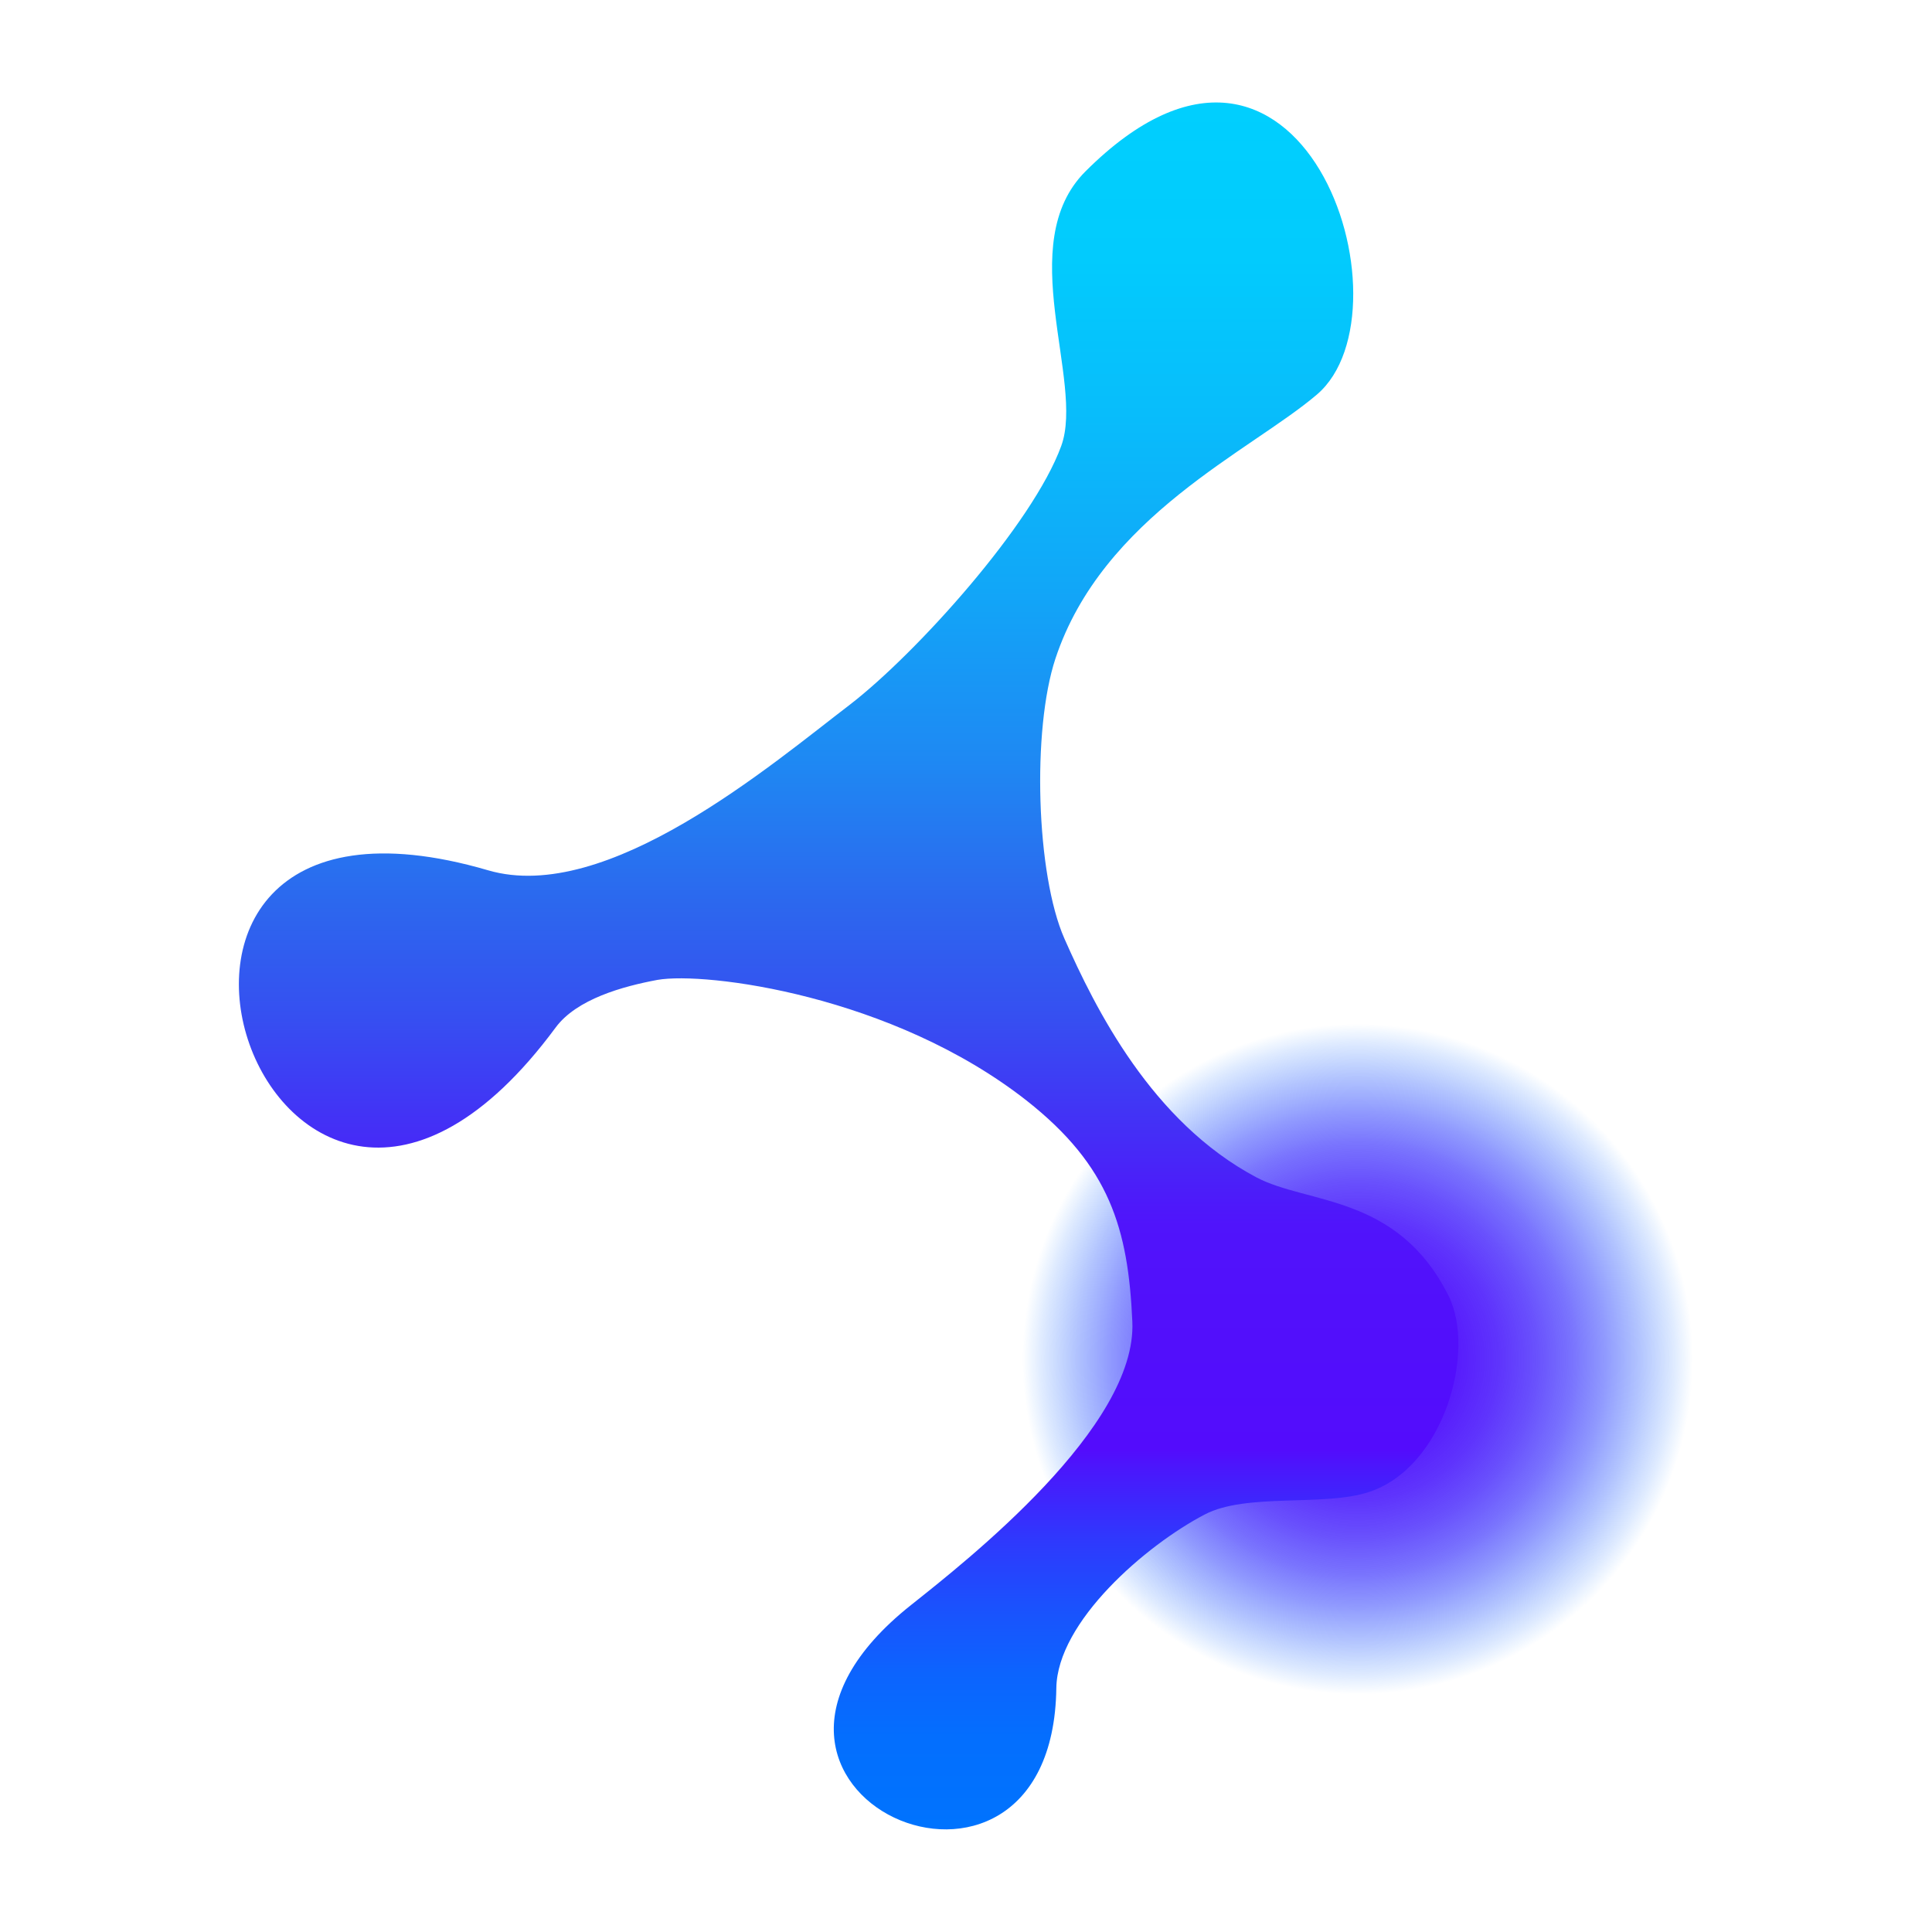
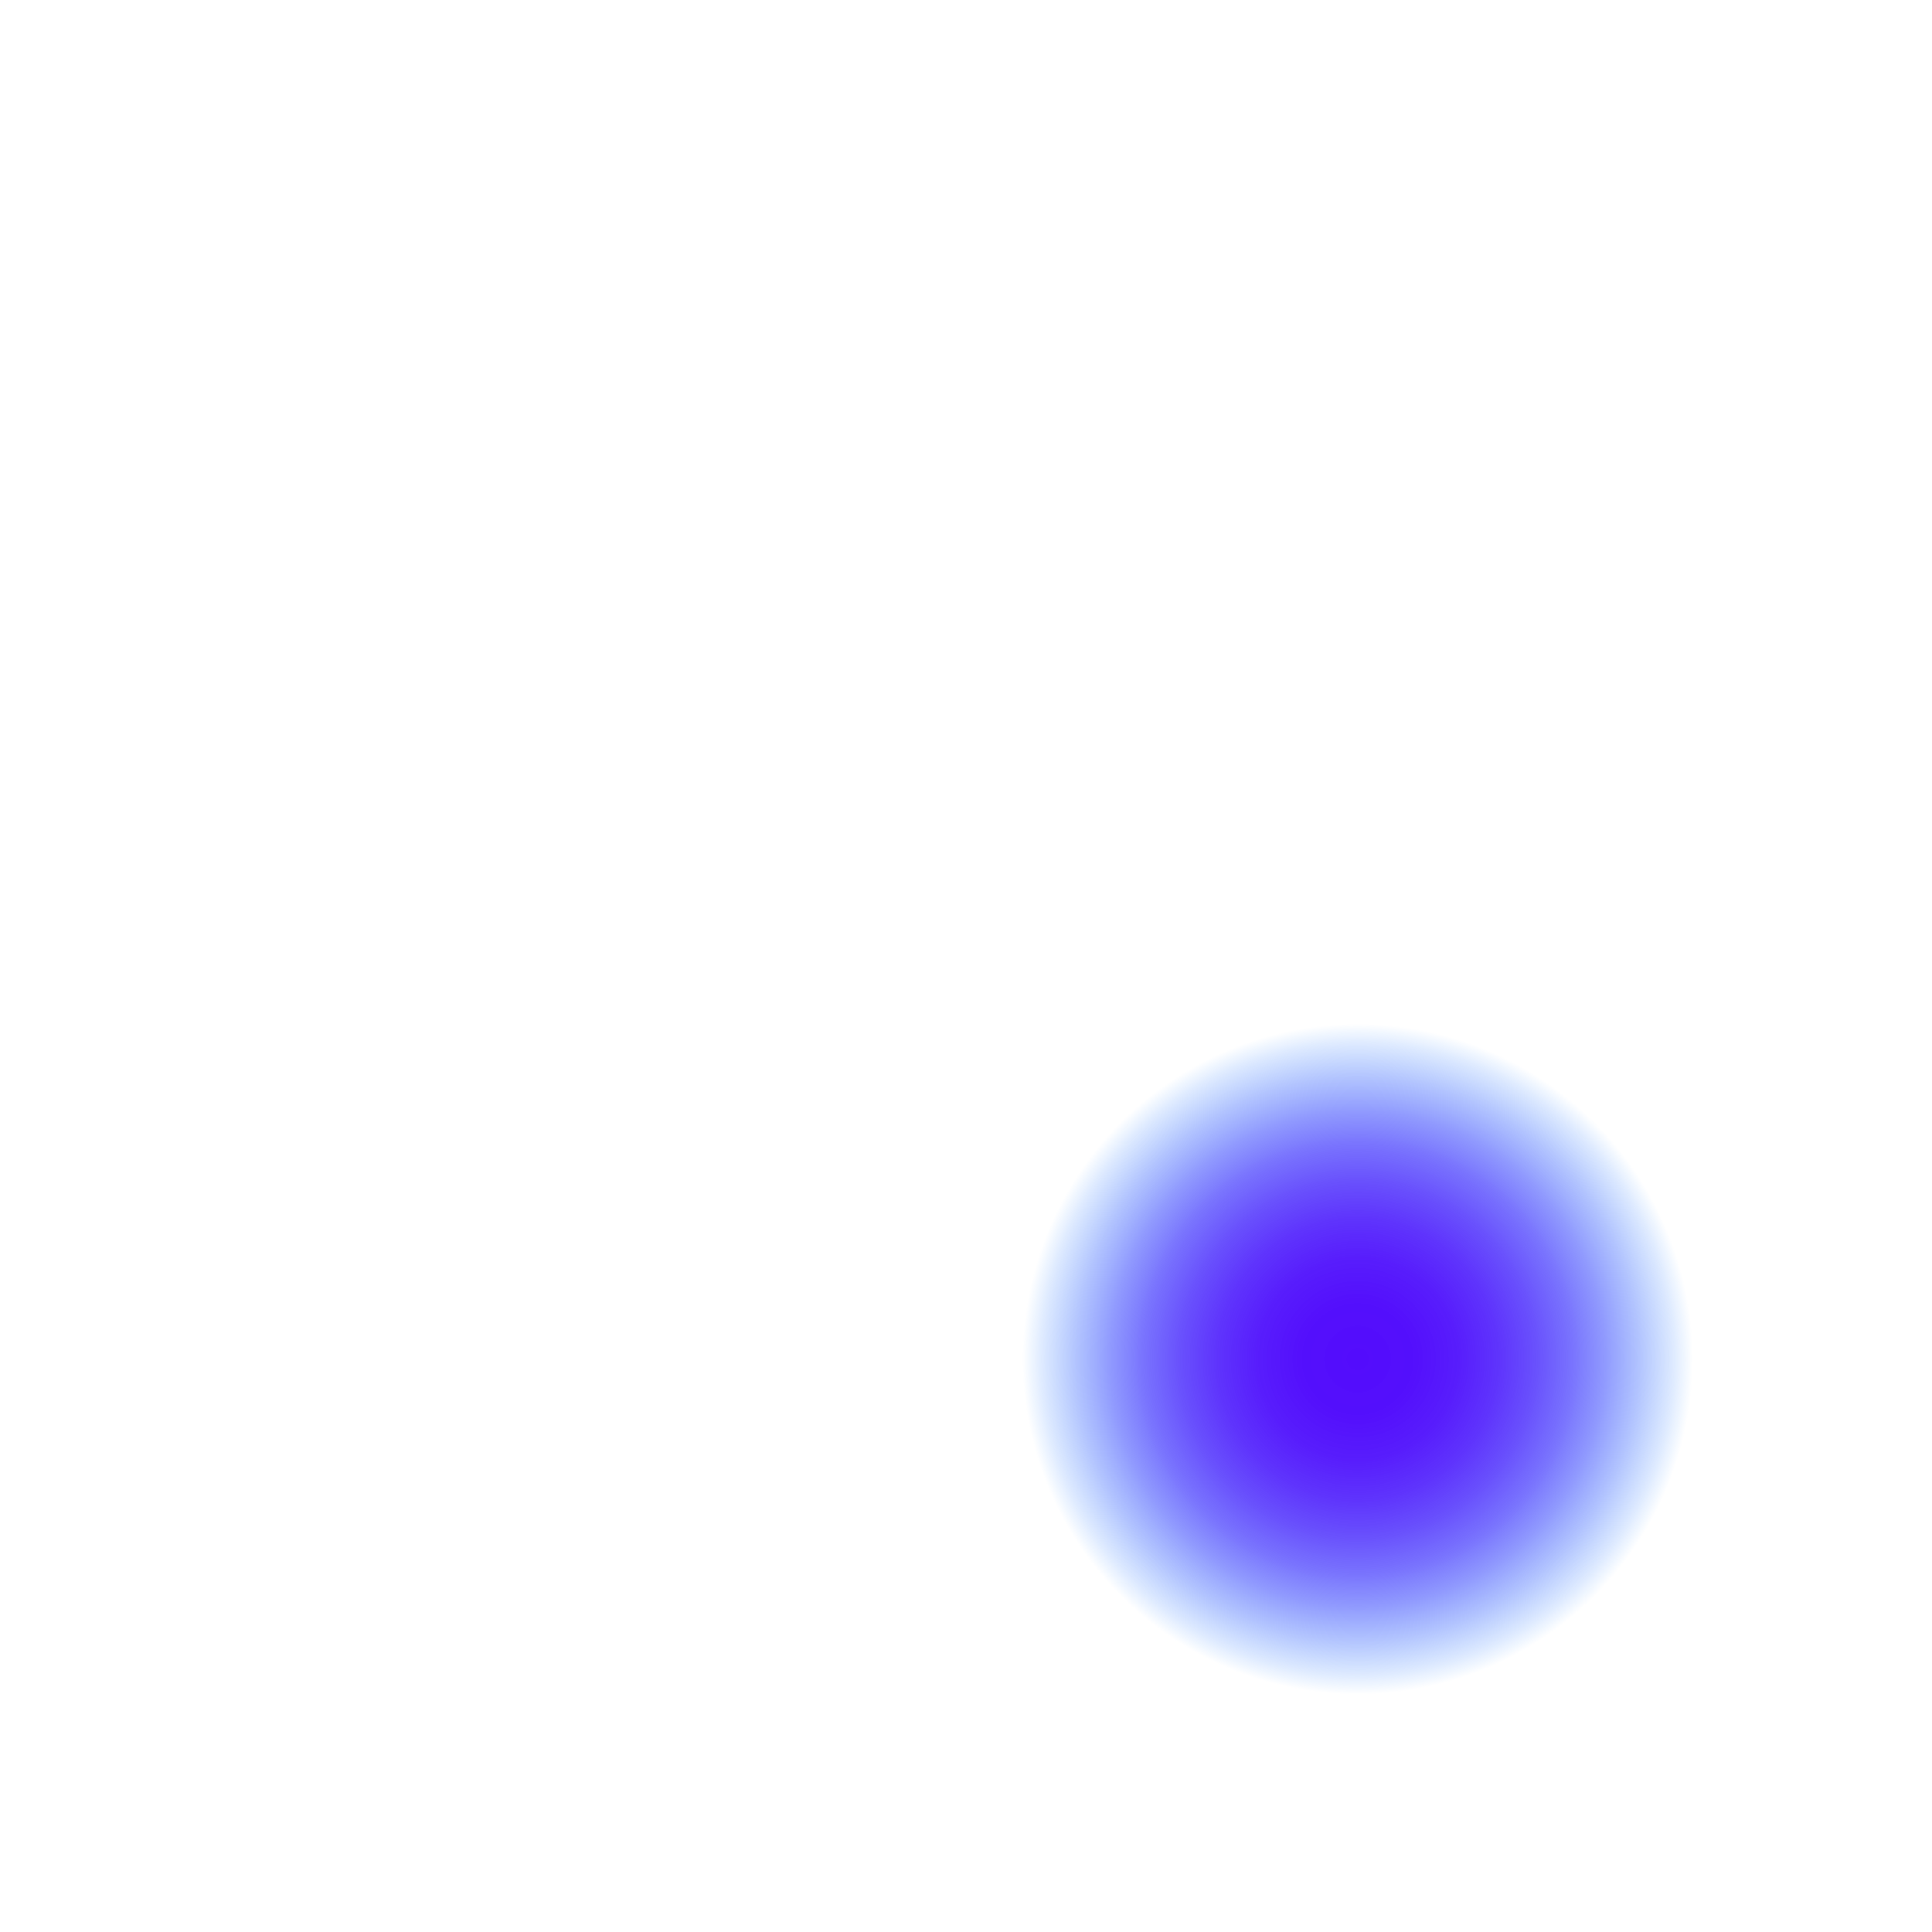
<svg xmlns="http://www.w3.org/2000/svg" id="Layer_1" data-name="Layer 1" viewBox="0 0 256 256">
  <defs>
    <style>.cls-1{fill:url(#radial-gradient);}.cls-2{fill:url(#linear-gradient);}</style>
    <radialGradient id="radial-gradient" cx="179.9" cy="180.09" r="44.42" gradientUnits="userSpaceOnUse">
      <stop offset="0" stop-color="#530cfc" />
      <stop offset="0.17" stop-color="#520dfc" stop-opacity="0.99" />
      <stop offset="0.3" stop-color="#4f11fc" stop-opacity="0.95" />
      <stop offset="0.42" stop-color="#4918fc" stop-opacity="0.88" />
      <stop offset="0.53" stop-color="#4122fc" stop-opacity="0.79" />
      <stop offset="0.64" stop-color="#372efd" stop-opacity="0.67" />
      <stop offset="0.74" stop-color="#2b3efd" stop-opacity="0.52" />
      <stop offset="0.84" stop-color="#1c50fd" stop-opacity="0.34" />
      <stop offset="0.94" stop-color="#0c64fe" stop-opacity="0.14" />
      <stop offset="1" stop-color="#0073fe" stop-opacity="0" />
    </radialGradient>
    <linearGradient id="linear-gradient" x1="112.46" y1="242.44" x2="112.46" y2="13.56" gradientUnits="userSpaceOnUse">
      <stop offset="0" stop-color="#0073fe" />
      <stop offset="0.05" stop-color="#036ffe" />
      <stop offset="0.09" stop-color="#0c64fe" />
      <stop offset="0.13" stop-color="#1b51fd" />
      <stop offset="0.17" stop-color="#3037fd" />
      <stop offset="0.21" stop-color="#4b16fc" />
      <stop offset="0.22" stop-color="#530cfc" />
      <stop offset="0.32" stop-color="#5111fb" />
      <stop offset="0.35" stop-color="#5014fb" />
      <stop offset="0.36" stop-color="#4e18fa" />
      <stop offset="0.47" stop-color="#364ff1" />
      <stop offset="0.53" stop-color="#2d65ee" />
      <stop offset="0.62" stop-color="#1e89f3" />
      <stop offset="0.72" stop-color="#11a7f8" />
      <stop offset="0.82" stop-color="#08bdfb" />
      <stop offset="0.91" stop-color="#02cbfd" />
      <stop offset="1" stop-color="#00cffe" />
    </linearGradient>
  </defs>
  <title>favicon</title>
  <circle class="cls-1" cx="179.9" cy="180.09" r="44.42" />
-   <path class="cls-2" d="M73.62,136.16C36.06,187,6,98.17,64.68,115.32c15.76,4.61,37.52-14,48-22,8.74-6.76,24.16-23.85,27.94-34.23,3.13-8.58-6.42-26.79,3.22-36.39C172.51-5.94,187.69,41,174.51,52.27c-8.76,7.48-28.4,16.12-34.66,35-3.12,9.43-2.56,28.61,1.19,37.1,4.1,9.28,11.58,24.28,25.41,31.62,6.81,3.62,18.72,2.21,25.48,15.69,3.69,7.37-.59,22.73-10.49,26-5.93,2-16.27.09-21.81,3-7.82,4.08-19.54,14.22-19.66,23-.49,35.67-50.42,13.75-19.26-11,7.41-5.89,30-23.63,29.33-37.58-.55-12.29-3-20.6-14-29.26-17.84-14-42.58-17.11-48.92-16C82.51,130.7,76.41,132.38,73.62,136.16Z" />
</svg>